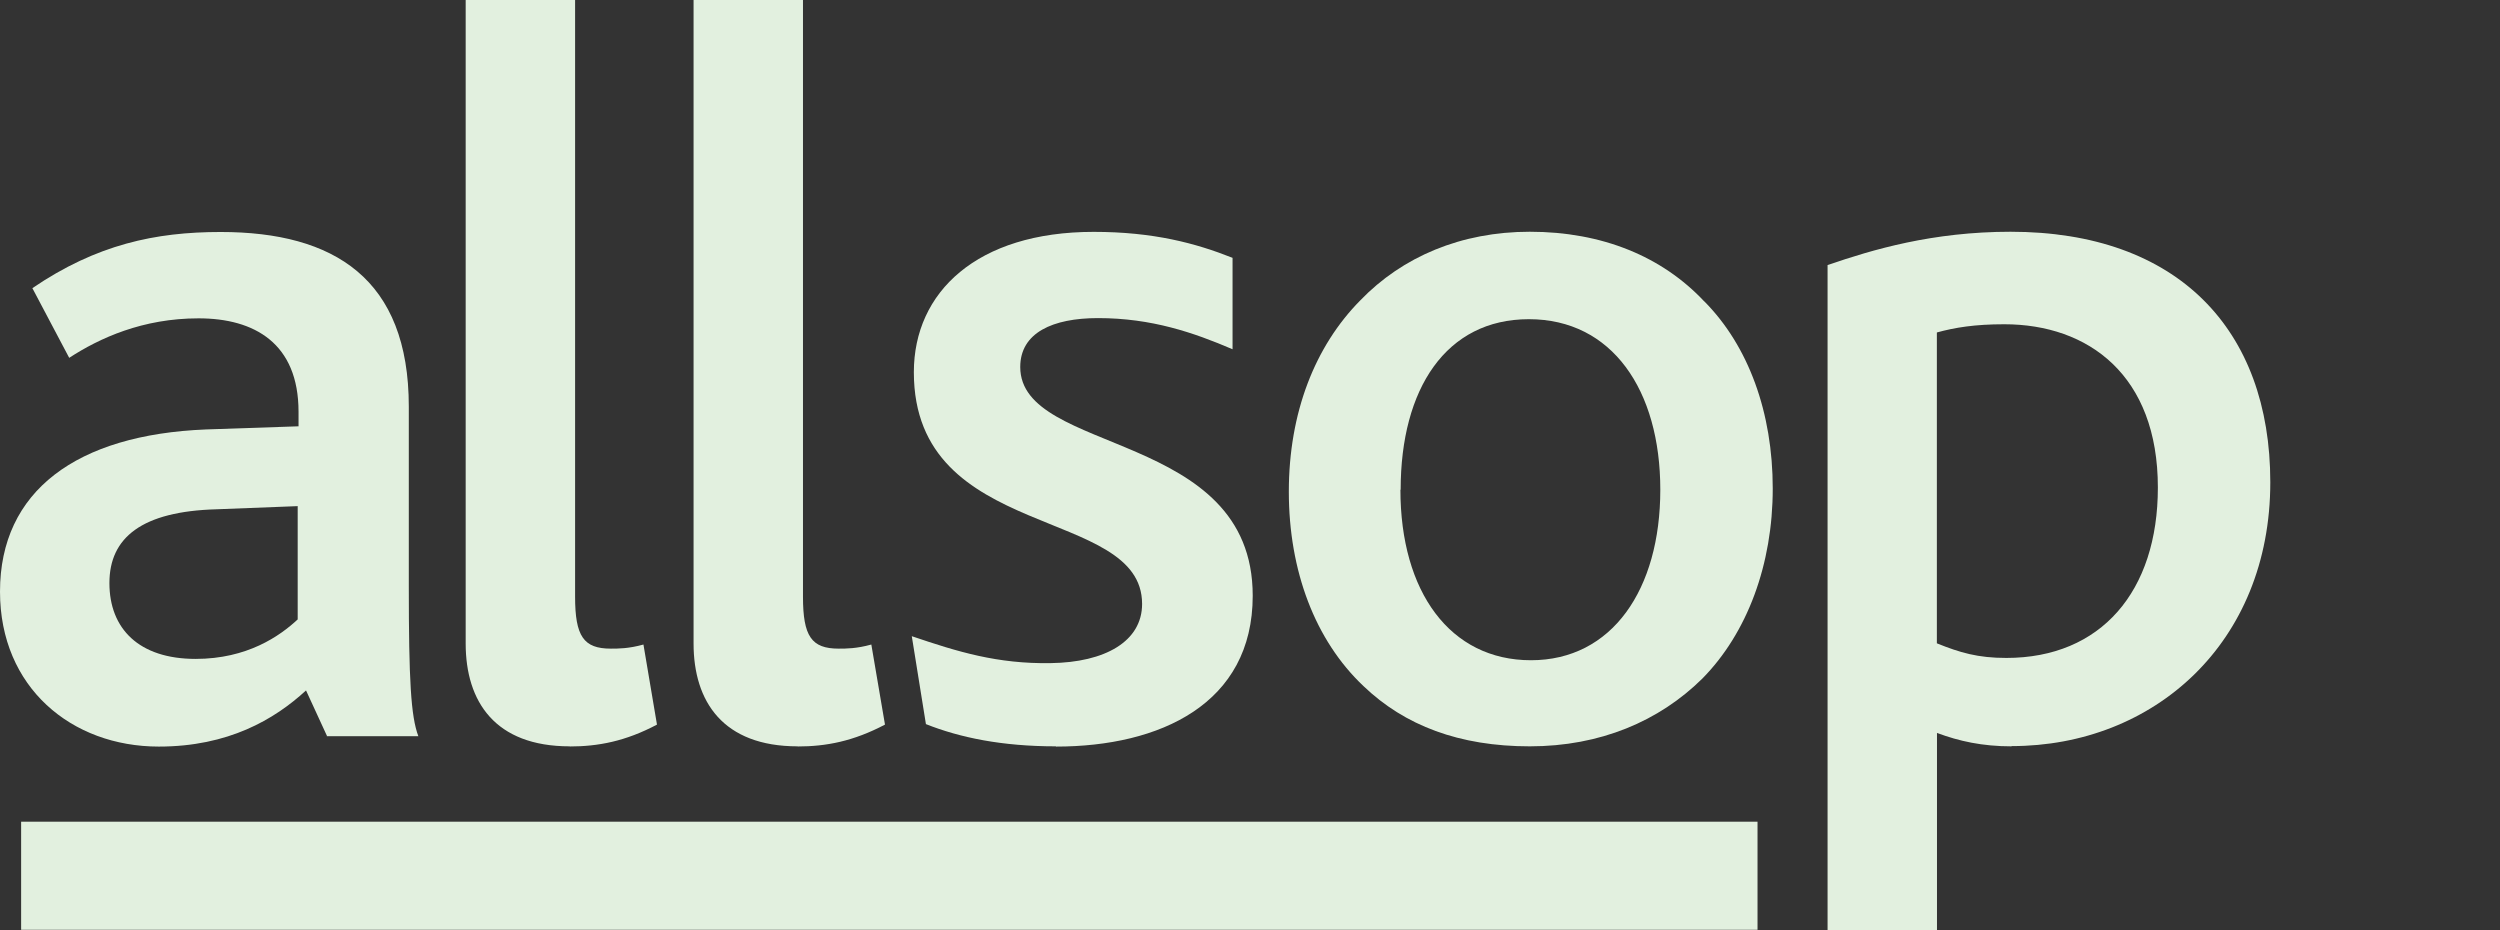
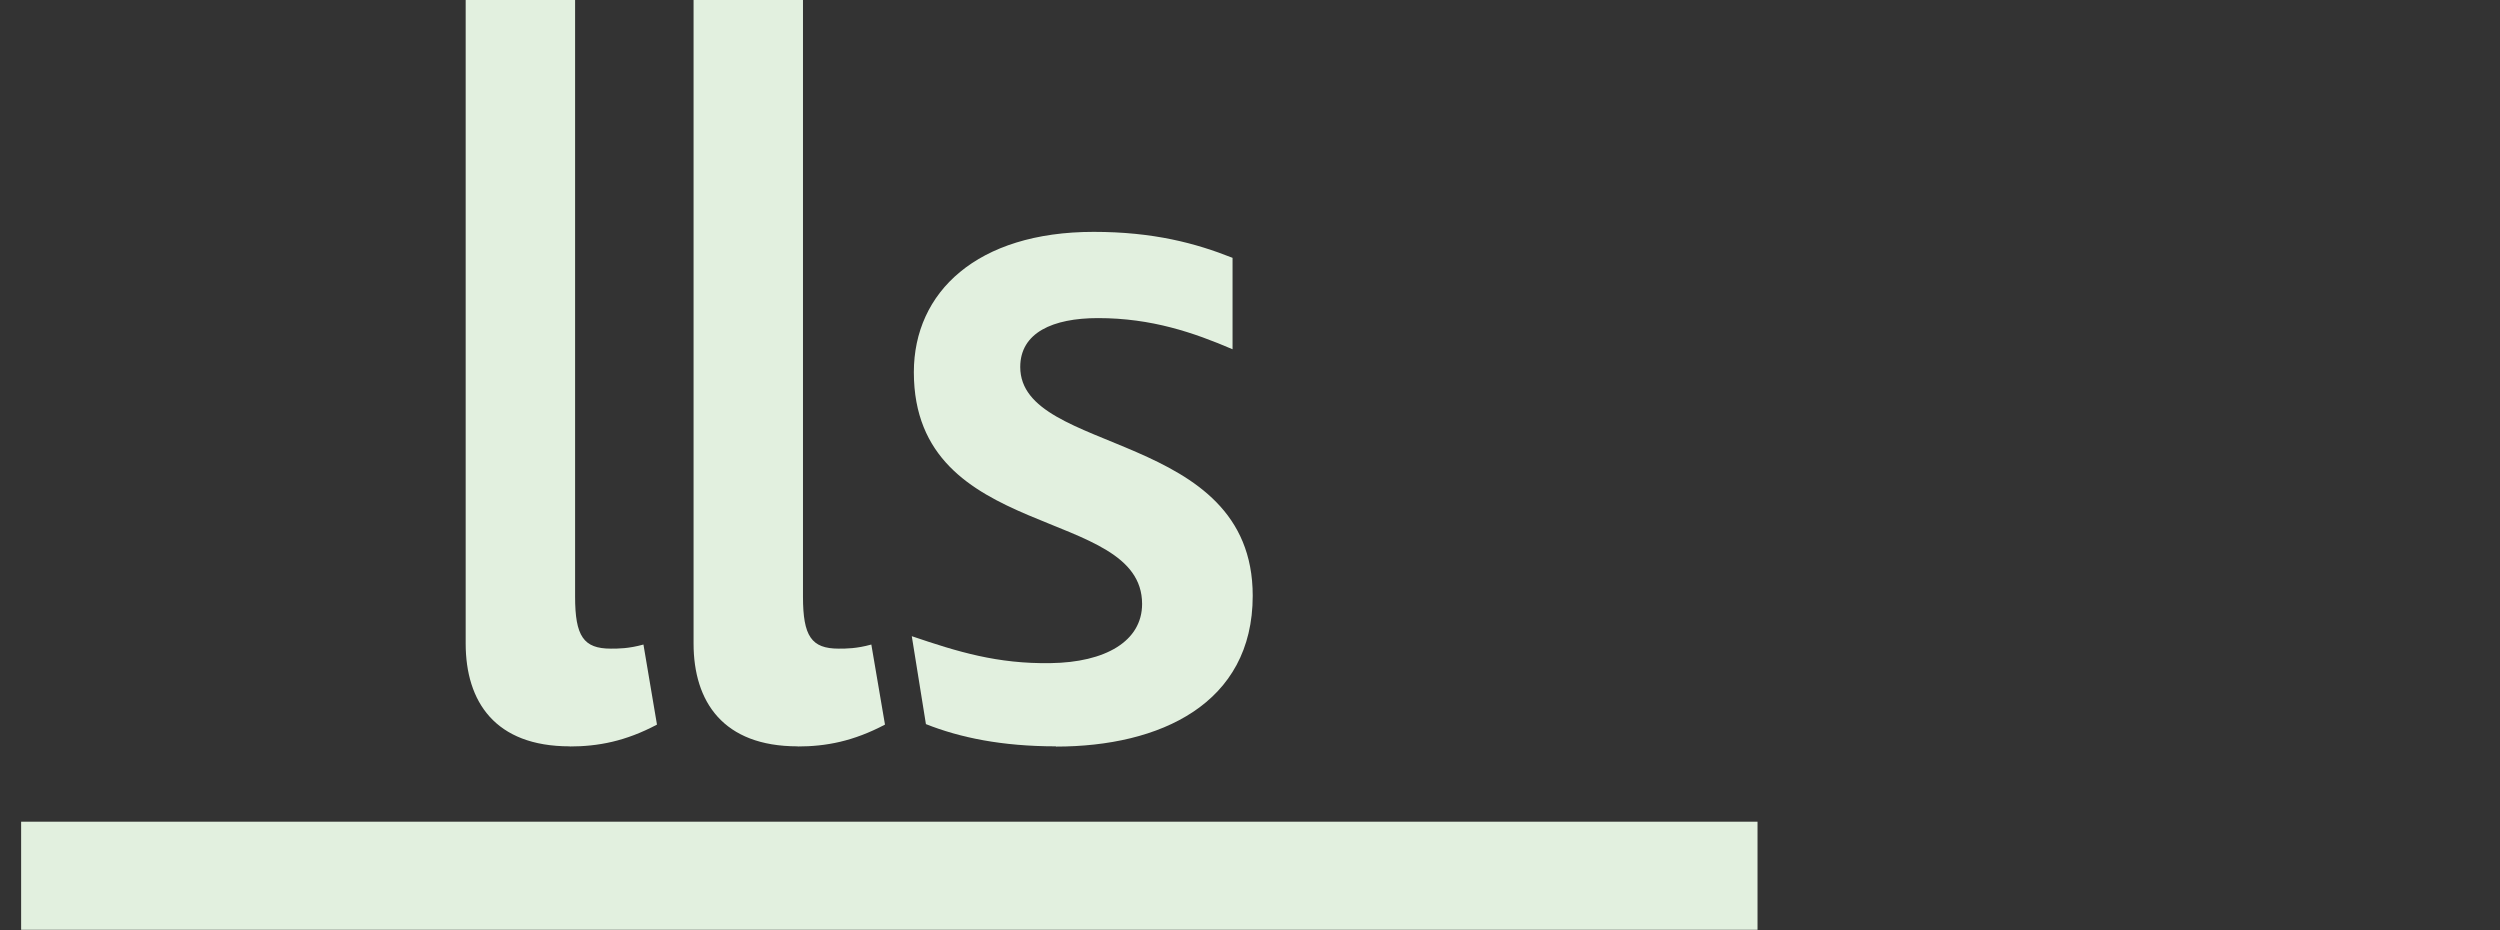
<svg xmlns="http://www.w3.org/2000/svg" id="Layer_2" data-name="Layer 2" viewBox="0 0 207.01 77.01">
  <rect x="0" y="0" width="207.01" height="77.01" fill="#333333" stroke="none" />
  <path d="M87.43,61.8c-4.46,0-7.94-.72-10.76-1.84l-1.17-7.28c3.83,1.3,7.09,2.3,11.49,2.23,4.53-.06,7.58-1.81,7.58-4.9,0-8.17-18.9-5.07-18.9-19.19,0-6.63,5.23-11.62,14.89-11.62,4.96,0,8.45.94,11.5,2.15v7.57c-3.22-1.38-6.7-2.58-11.14-2.58-3.75,0-6.44,1.21-6.44,4.05,0,7.32,19.25,5.16,19.25,18.94,0,8.95-7.67,12.49-16.29,12.49Z" style="fill: #e2f0df;" />
-   <path d="M27.08,60.95l-1.74-3.78c-2.62,2.41-6.44,4.65-12.19,4.65-7.23,0-13.15-4.9-13.15-12.83,0-8.34,6.35-13,17.06-13.43l7.66-.26v-1.2c0-5.68-3.66-7.74-8.28-7.74s-8.19,1.63-10.71,3.27l-3.05-5.77c5.32-3.62,10.19-4.65,15.59-4.65,9.4,0,15.58,3.87,15.58,14.46v14.89c0,7.74.17,10.76.79,12.4h-7.58v-.02ZM24.64,41.91l-6.7.26c-6.18.17-8.88,2.33-8.88,6.11s2.44,6.28,7.14,6.28c4.27,0,6.97-1.89,8.45-3.27v-9.38h-.01Z" style="fill: #e2f0df;" />
  <path d="M47.18,61.8c-6.19,0-8.62-3.7-8.62-8.52V0h9.06v49.41c0,3.27.7,4.3,2.96,4.3.62,0,1.48,0,2.7-.34l1.12,6.63c-2.6,1.38-4.87,1.81-7.23,1.81" style="fill: #e2f0df;" />
  <path d="M66.05,61.8c-6.18,0-8.62-3.7-8.62-8.52V0h9.06v49.41c0,3.27.7,4.3,2.96,4.3.61,0,1.48,0,2.7-.34l1.13,6.63c-2.62,1.38-4.87,1.81-7.23,1.81" style="fill: #e2f0df;" />
-   <path d="M141.13,24.96c3.66,3.7,5.66,9.21,5.66,15.49s-2.1,11.96-5.84,15.75c-3.57,3.52-8.45,5.6-14.28,5.6s-10.36-1.72-13.77-4.99c-4.01-3.79-6.18-9.55-6.18-16.1s2.17-12.05,5.92-15.84c3.49-3.62,8.36-5.68,14.03-5.68,6.01,0,10.97,2.06,14.45,5.77ZM115.96,40.55c0,8.44,4.1,14.12,10.81,14.12s10.71-5.85,10.71-14.12-4.01-14.12-10.88-14.12-10.62,5.77-10.62,14.12" style="fill: #e2f0df;" />
-   <path d="M166.57,61.8c-2.43,0-4.36-.43-6.18-1.11v16.32h-9.06V21.95c3.74-1.29,8.71-2.76,15.15-2.76,13.84,0,21.51,8.09,21.51,20.74,0,13.34-9.67,21.85-21.42,21.85M165.96,26.85c-2.44,0-4.09.27-5.58.68v25.74c1.91.77,3.39,1.21,5.75,1.21,7.84,0,12.55-5.51,12.55-14.11,0-9.3-5.75-13.52-12.72-13.52Z" style="fill: #e2f0df;" />
  <path d="M145.53,68.04H1.75v8.95h143.78v-8.95Z" style="fill: #e2f0df;" />
</svg>